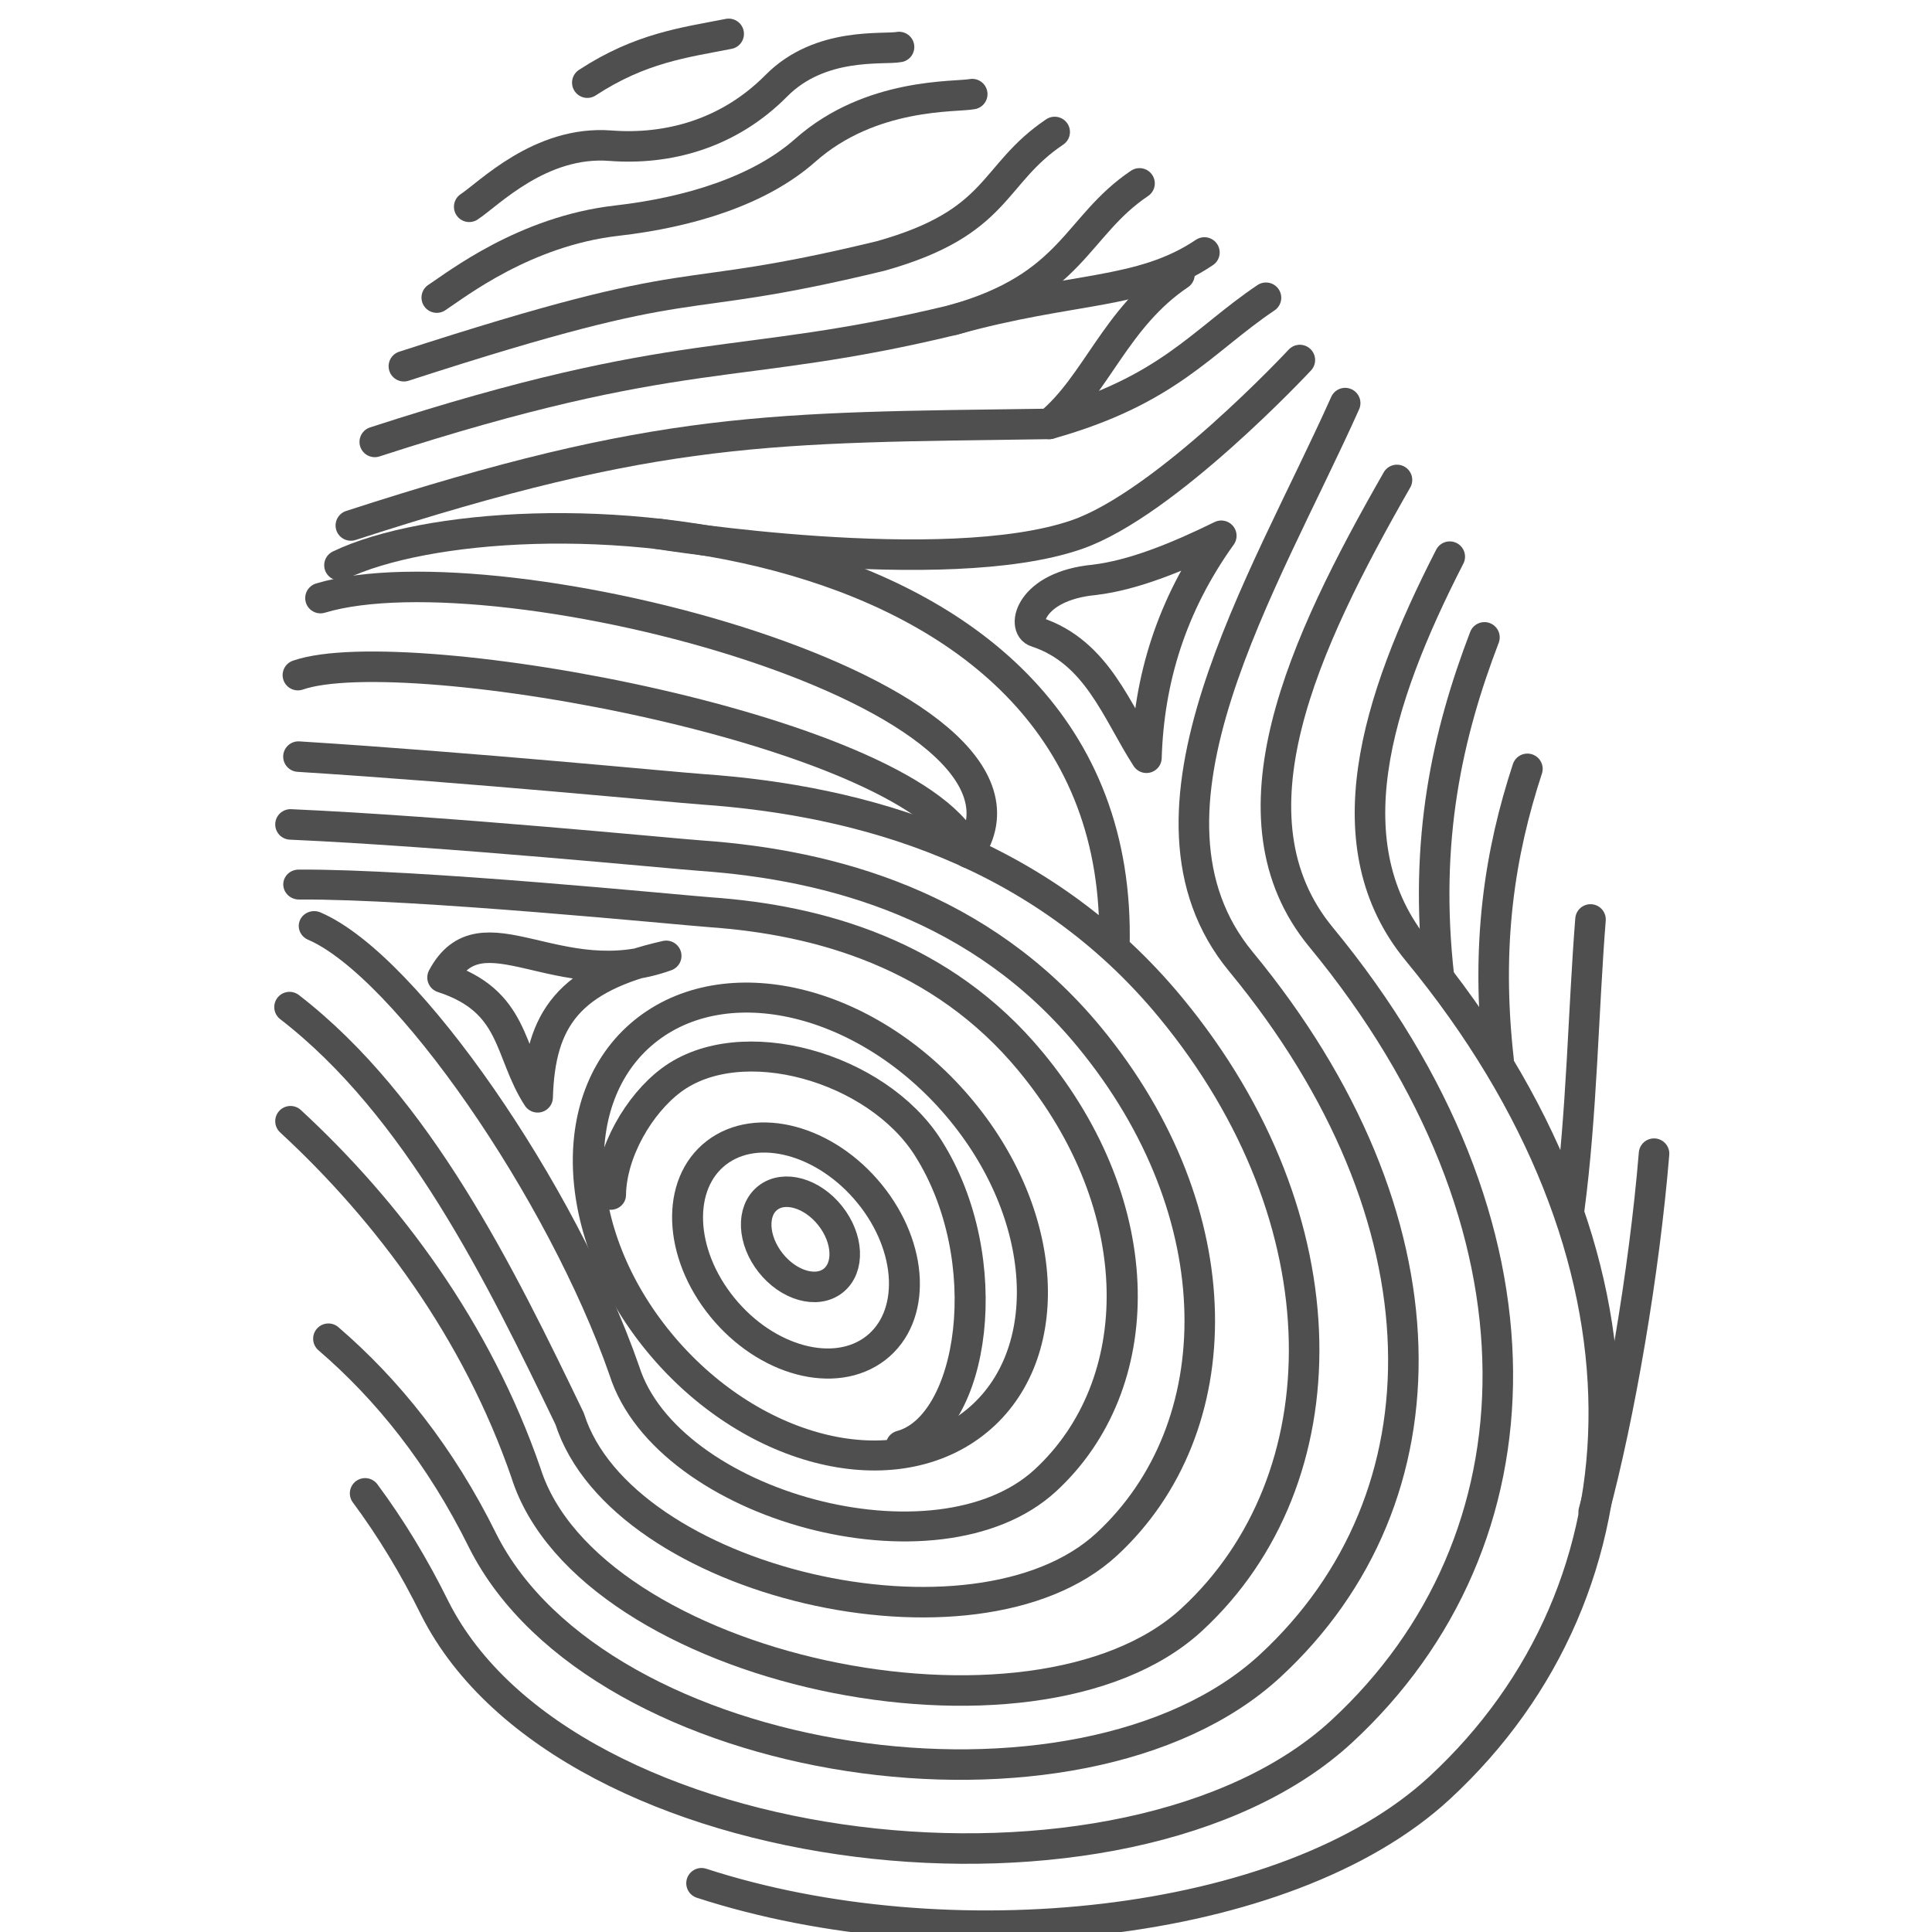
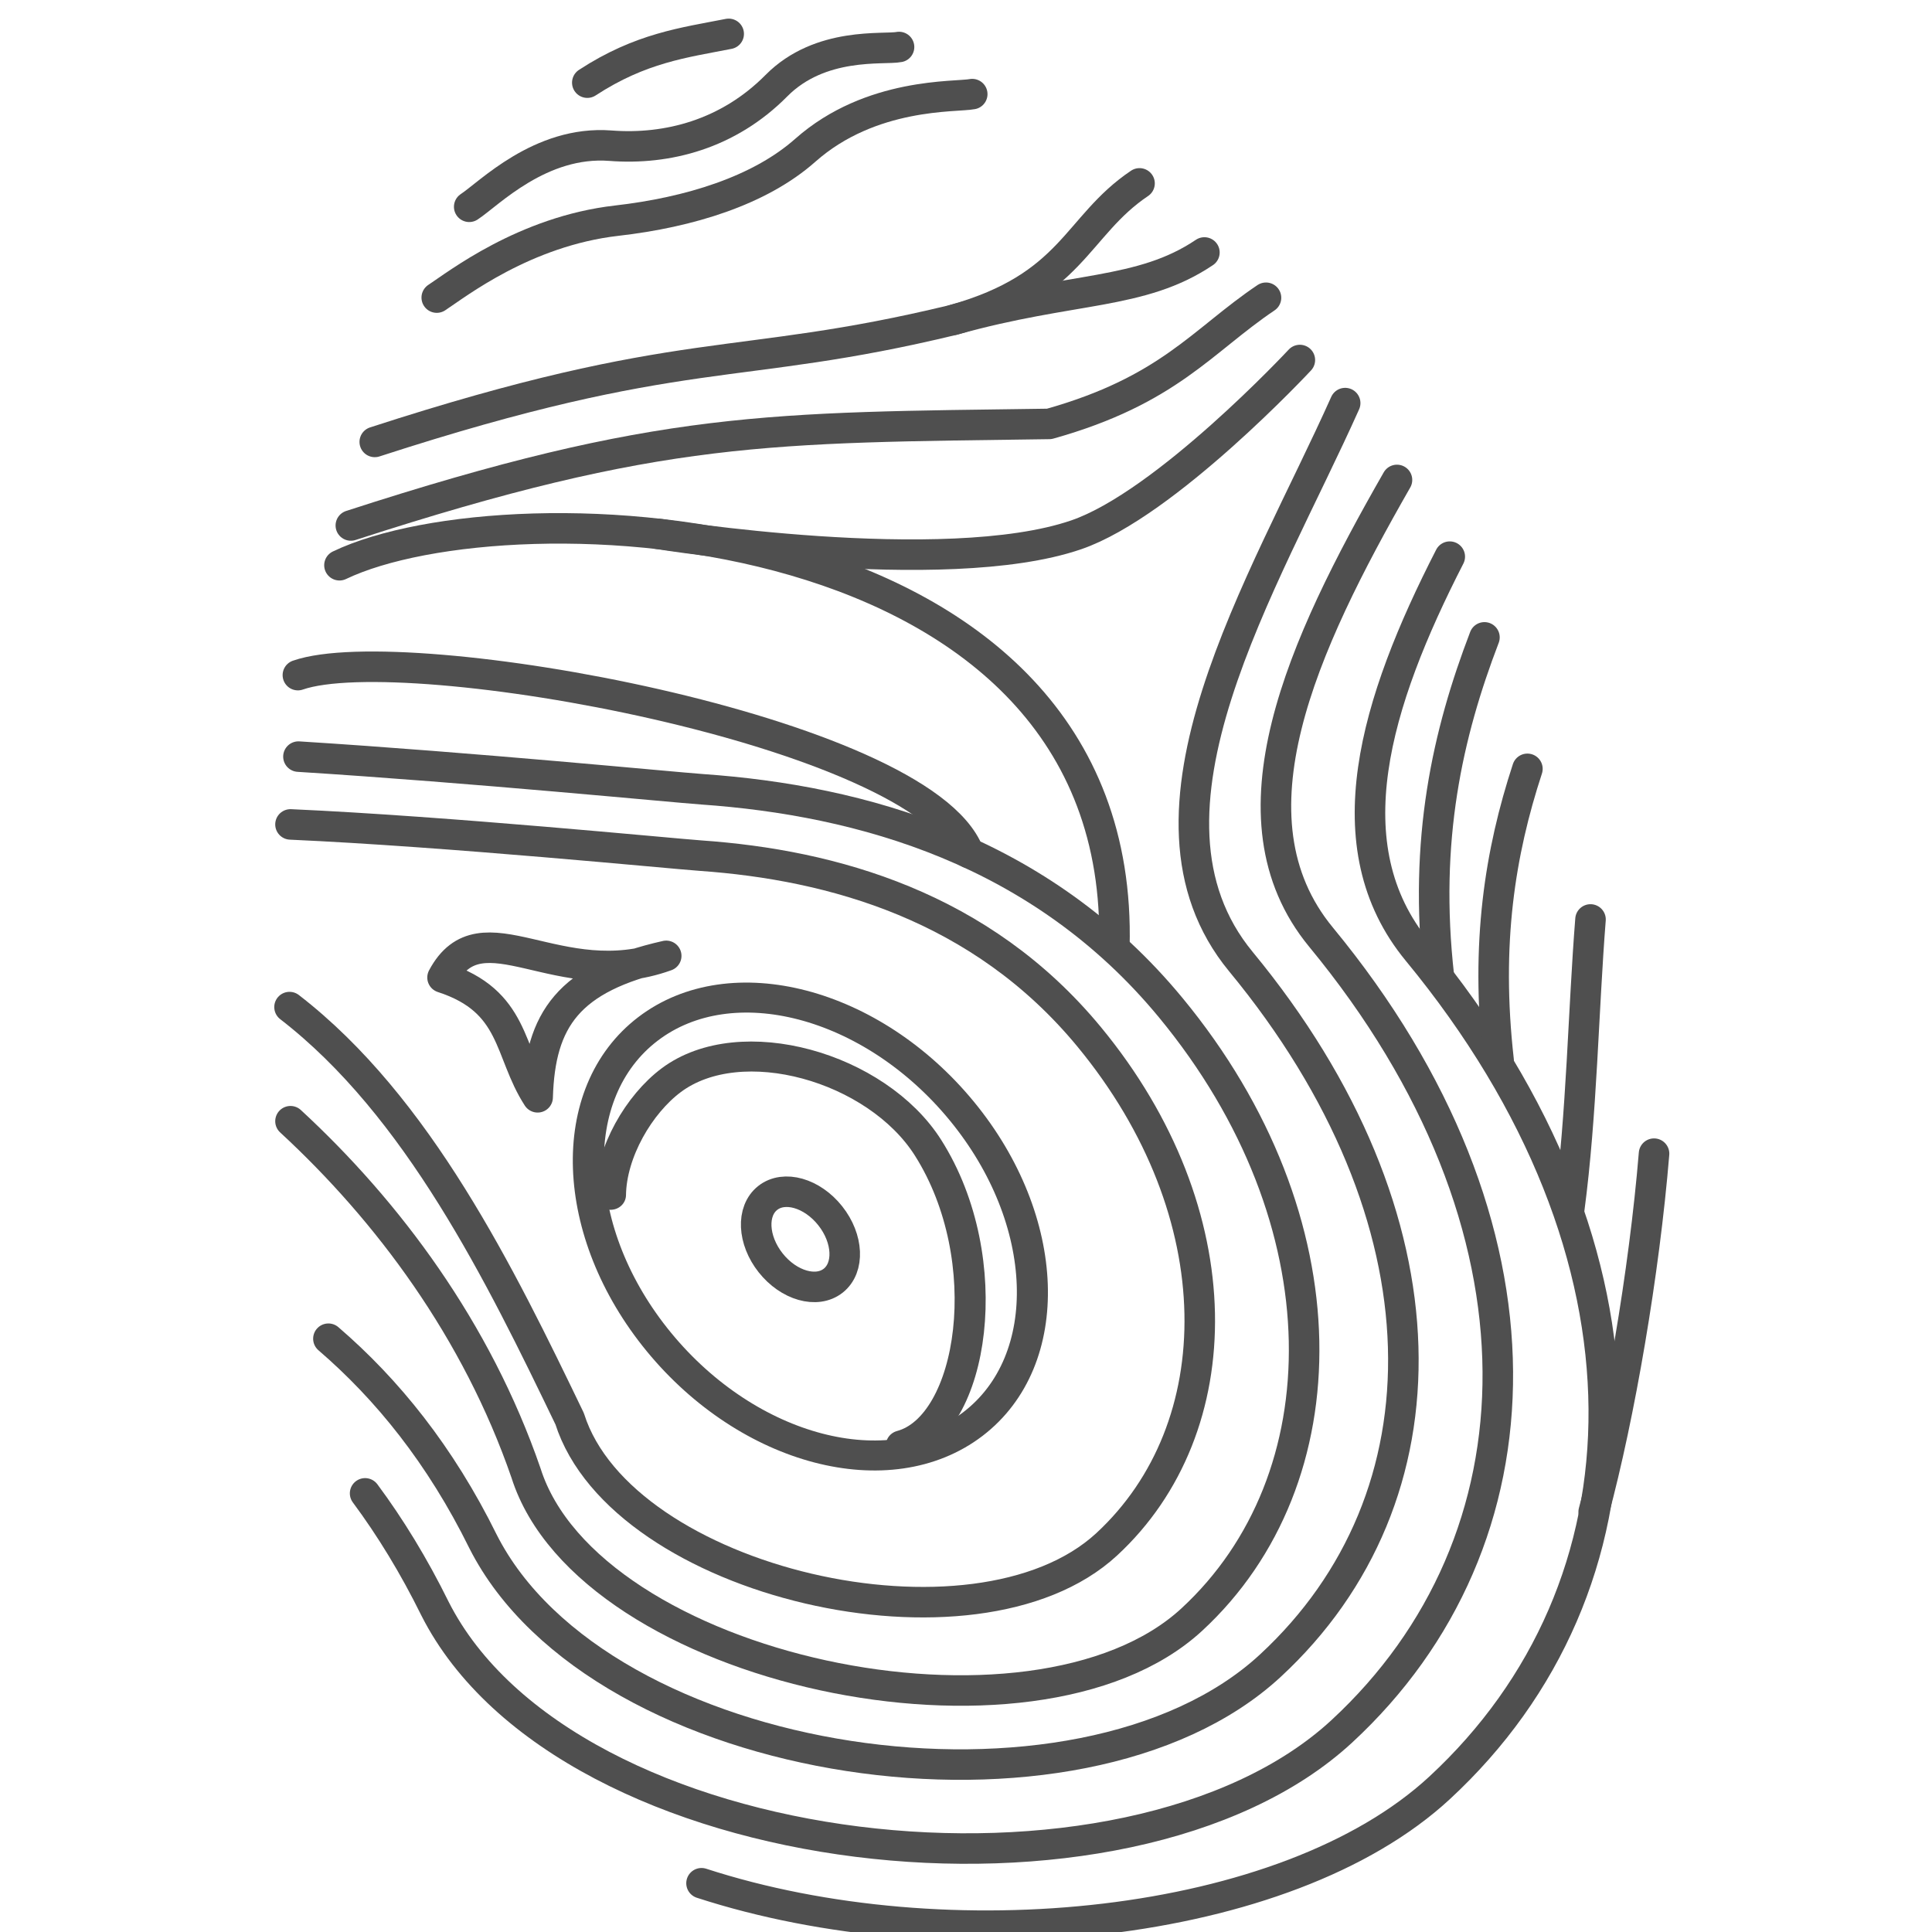
<svg xmlns="http://www.w3.org/2000/svg" xmlns:ns1="http://www.inkscape.org/namespaces/inkscape" xmlns:ns2="http://sodipodi.sourceforge.net/DTD/sodipodi-0.dtd" width="95" height="95" viewBox="0 0 95 95" id="svg2" version="1.1" ns1:version="0.91 r13725" ns2:docname="fajerwerki.svg" ns1:export-filename="C:\Users\satysfakcja\Desktop\layer1-4.png" ns1:export-xdpi="90" ns1:export-ydpi="90">
  <defs id="defs4" />
  <ns2:namedview id="base" pagecolor="#ffffff" bordercolor="#666666" borderopacity="1.0" ns1:pageopacity="0.0" ns1:pageshadow="2" ns1:zoom="2.8284271" ns1:cx="-52.285115" ns1:cy="58.486942" ns1:document-units="px" ns1:current-layer="layer1" showgrid="false" units="px" fit-margin-top="0" fit-margin-left="0" fit-margin-right="0" fit-margin-bottom="0" ns1:window-width="1920" ns1:window-height="1017" ns1:window-x="1912" ns1:window-y="-8" ns1:window-maximized="1" />
  <g ns1:label="Layer 1" ns1:groupmode="layer" id="layer1" transform="translate(-669.643,-776.291)">
    <g id="g4464" transform="matrix(1.239,0,0,1.242,1904.456,322.836)" />
    <g id="g4464-2" transform="matrix(1.239,0,0,1.242,1704.169,209.518)" />
    <g id="g4464-7" transform="matrix(1.239,0,0,1.242,1570.598,274.518)" />
    <g id="g4318" transform="translate(-200.778,-113.317)" />
    <g id="g4996" transform="matrix(1.134,-0.303,0.304,1.133,-341.54,112.659)">
      <ellipse transform="matrix(0.918,-0.397,0.397,0.918,0,0)" ry="2.21" rx="1.591" cy="1039.347" cx="317.908" id="path4906" style="fill:none;fill-opacity:1;stroke:#4f4f4f;stroke-width:1.279;stroke-linecap:round;stroke-linejoin:round;stroke-miterlimit:4;stroke-dasharray:none;stroke-opacity:1" />
-       <ellipse style="fill:none;fill-opacity:1;stroke:#4f4f4f;stroke-width:1.279;stroke-linecap:round;stroke-linejoin:round;stroke-miterlimit:4;stroke-dasharray:none;stroke-opacity:1" id="ellipse4908" cx="304.065" cy="1035.467" rx="3.896" ry="5.278" transform="matrix(0.923,-0.385,0.409,0.913,0,0)" />
      <path ns2:nodetypes="cssc" ns1:connector-curvature="0" id="ellipse4921" d="m 295.128,1027.987 c 1.158,-1.409 3.338,-2.289 5.022,-2.272 3.644,0.038 7.019,4.784 6.527,8.782 -0.678,5.517 -5.921,10.433 -8.794,9.239" style="fill:none;fill-opacity:1;stroke:#4f4f4f;stroke-width:1.279;stroke-linecap:round;stroke-linejoin:round;stroke-miterlimit:4;stroke-dasharray:none;stroke-opacity:1" transform="matrix(0.924,-0.381,0.413,0.911,0,0)" />
      <ellipse style="fill:none;fill-opacity:1;stroke:#4f4f4f;stroke-width:1.279;stroke-linecap:round;stroke-linejoin:round;stroke-miterlimit:4;stroke-dasharray:none;stroke-opacity:1" id="ellipse4923" cx="300.489" cy="1034.014" rx="7.979" ry="10.714" transform="matrix(0.925,-0.381,0.413,0.911,0,0)" />
-       <path ns2:nodetypes="cssscc" ns1:connector-curvature="0" id="ellipse4926" d="m 291.006,1009.239 c 3.889,3.009 11.672,10.54 12.577,11.364 3.309,3.011 6.378,7.264 6.378,13.121 0,7.92 -4.797,13.775 -10.703,14.341 -6.176,0.592 -12.927,-8.732 -10.703,-14.341 2.74,-7.473 3.775,-19.029 1.843,-22.706" style="fill:none;fill-opacity:1;stroke:#4f4f4f;stroke-width:1.279;stroke-linecap:round;stroke-linejoin:round;stroke-miterlimit:4;stroke-dasharray:none;stroke-opacity:1" transform="matrix(0.925,-0.379,0.415,0.91,0,0)" />
      <path style="fill:none;fill-opacity:1;stroke:#4f4f4f;stroke-width:1.279;stroke-linecap:round;stroke-linejoin:round;stroke-miterlimit:4;stroke-dasharray:none;stroke-opacity:1" d="m 688.331,805.591 c 6.32,1.997 15.075,5.296 16.257,5.703 5.226,1.799 10.807,5.079 13.751,11.54 3.981,8.736 1.542,17.401 -4.799,20.742 -6.632,3.494 -20.042,-3.686 -20.366,-10.896 -1.239,-6.556 -2.743,-14.294 -6.865,-19.702" id="path4929" ns1:connector-curvature="0" ns2:nodetypes="cssscc" />
      <path ns2:nodetypes="cssscc" ns1:connector-curvature="0" id="path4931" d="m 689.389,802.931 c 6.988,2.348 14.777,5.277 15.987,5.694 6.302,2.169 13.03,6.122 16.581,13.912 4.801,10.532 1.86,20.977 -5.786,25.005 -7.996,4.212 -24.962,-4.444 -25.352,-13.135 -0.442,-6.312 -2.74,-12.094 -5.71,-16.797" style="fill:none;fill-opacity:1;stroke:#4f4f4f;stroke-width:1.279;stroke-linecap:round;stroke-linejoin:round;stroke-miterlimit:4;stroke-dasharray:none;stroke-opacity:1" />
      <path style="fill:none;fill-opacity:1;stroke:#4f4f4f;stroke-width:1.279;stroke-linecap:round;stroke-linejoin:round;stroke-miterlimit:4;stroke-dasharray:none;stroke-opacity:1" d="m 735.578,799.941 c -5.21,6.422 -13.627,14.151 -10.282,21.491 5.775,12.671 2.737,23.988 -6.461,28.834 -9.619,5.068 -28.279,-2.971 -30.498,-13.553 -0.786,-3.962 -2.223,-7.196 -4.055,-9.885" id="path4933" ns1:connector-curvature="0" ns2:nodetypes="csscc" />
      <path ns2:nodetypes="csscc" ns1:connector-curvature="0" id="path4955" d="m 736.84,803.613 c -5.61,5.658 -10.726,11.788 -8.036,17.695 6.507,14.286 2.584,26.921 -7.779,32.384 -10.838,5.713 -32.861,-2.85 -35.361,-14.78 -0.392,-1.975 -0.925,-3.777 -1.576,-5.424" style="fill:none;fill-opacity:1;stroke:#4f4f4f;stroke-width:1.279;stroke-linecap:round;stroke-linejoin:round;stroke-miterlimit:4;stroke-dasharray:none;stroke-opacity:1" />
      <path style="fill:none;fill-opacity:1;stroke:#4f4f4f;stroke-width:1.279;stroke-linecap:round;stroke-linejoin:round;stroke-miterlimit:4;stroke-dasharray:none;stroke-opacity:1" d="m 738.143,807.291 c -4.6,5.089 -7.947,10.438 -5.586,15.624 6.855,15.055 2.722,28.37 -8.195,34.127 -7.766,4.095 -21.851,1.75 -30.895,-4.125" id="path4957" ns1:connector-curvature="0" ns2:nodetypes="cssc" />
      <path style="fill:none;fill-opacity:1;stroke:#4f4f4f;stroke-width:1.279;stroke-linecap:round;stroke-linejoin:round;stroke-miterlimit:4;stroke-dasharray:none;stroke-opacity:1" d="m 733.143,824.193 c 0.861,-5.728 2.993,-9.76 5.527,-13.258" id="path4962" ns1:connector-curvature="0" ns2:nodetypes="cc" />
      <path ns2:nodetypes="cc" ns1:connector-curvature="0" id="path4964" d="m 734.65,828.222 c 0.735,-4.891 2.321,-8.418 4.331,-11.498" style="fill:none;fill-opacity:1;stroke:#4f4f4f;stroke-width:1.279;stroke-linecap:round;stroke-linejoin:round;stroke-miterlimit:4;stroke-dasharray:none;stroke-opacity:1" />
      <path style="fill:none;fill-opacity:1;stroke:#4f4f4f;stroke-width:1.279;stroke-linecap:round;stroke-linejoin:round;stroke-miterlimit:4;stroke-dasharray:none;stroke-opacity:1" d="m 735.893,835.006 c 1.544,-3.716 2.728,-7.899 4.006,-11.5" id="path4966" ns1:connector-curvature="0" ns2:nodetypes="cc" />
      <path ns2:nodetypes="cc" ns1:connector-curvature="0" id="path4968" d="m 733.595,847.534 c 2.101,-3.628 4.646,-9.15 6.332,-13.856" style="fill:none;fill-opacity:1;stroke:#4f4f4f;stroke-width:1.279;stroke-linecap:round;stroke-linejoin:round;stroke-miterlimit:4;stroke-dasharray:none;stroke-opacity:1" />
      <path style="fill:none;fill-opacity:1;stroke:#4f4f4f;stroke-width:1.279;stroke-linecap:round;stroke-linejoin:round;stroke-miterlimit:4;stroke-dasharray:none;stroke-opacity:1" d="m 714.643,778.318 c -1.899,-0.127 -3.71,-0.388 -6.25,0.446" id="path4970" ns1:connector-curvature="0" ns2:nodetypes="cc" />
      <path ns2:nodetypes="cssc" ns1:connector-curvature="0" id="path4972" d="m 721.393,780.693 c -0.645,-0.043 -3.117,-1.085 -5.383,0.24 -2.475,1.448 -5.113,1.426 -7.365,0.634 -2.78,-0.978 -5.455,0.644 -6.378,0.946" style="fill:none;fill-opacity:1;stroke:#4f4f4f;stroke-width:1.279;stroke-linecap:round;stroke-linejoin:round;stroke-miterlimit:4;stroke-dasharray:none;stroke-opacity:1" />
      <path style="fill:none;fill-opacity:1;stroke:#4f4f4f;stroke-width:1.279;stroke-linecap:round;stroke-linejoin:round;stroke-miterlimit:4;stroke-dasharray:none;stroke-opacity:1" d="m 723.843,783.393 c -0.69,-0.046 -4.071,-1.179 -7.365,0.468 -2.291,1.146 -5.368,1.259 -8.393,0.81 -3.847,-0.571 -7.169,0.857 -8.117,1.168" id="path4974" ns1:connector-curvature="0" ns2:nodetypes="cssc" />
-       <path ns2:nodetypes="ccc" ns1:connector-curvature="0" id="path4976" d="m 726.768,785.818 c -3.046,1.046 -3.188,3.077 -8.389,3.139 -9.455,-0.223 -6.83,-1.416 -20.486,-0.694" style="fill:none;fill-opacity:1;stroke:#4f4f4f;stroke-width:1.279;stroke-linecap:round;stroke-linejoin:round;stroke-miterlimit:4;stroke-dasharray:none;stroke-opacity:1" />
      <path style="fill:none;fill-opacity:1;stroke:#4f4f4f;stroke-width:1.279;stroke-linecap:round;stroke-linejoin:round;stroke-miterlimit:4;stroke-dasharray:none;stroke-opacity:1" d="m 729.643,788.818 c -3.046,1.046 -3.813,3.452 -9.014,3.514 -9.455,-0.223 -11.08,-2.041 -24.736,-1.319" id="path4978" ns1:connector-curvature="0" ns2:nodetypes="ccc" />
      <path ns2:nodetypes="cc" ns1:connector-curvature="0" id="path4980" d="m 731.518,792.318 c -3.046,1.046 -5.688,-0.048 -10.889,0.014" style="fill:none;fill-opacity:1;stroke:#4f4f4f;stroke-width:1.279;stroke-linecap:round;stroke-linejoin:round;stroke-miterlimit:4;stroke-dasharray:none;stroke-opacity:1" />
      <path ns2:nodetypes="ccc" ns1:connector-curvature="0" id="path4982" d="m 733.518,794.818 c -3.046,1.046 -4.938,2.702 -10.139,2.764 -11.34,-2.862 -15.705,-4.166 -29.361,-3.444" style="fill:none;fill-opacity:1;stroke:#4f4f4f;stroke-width:1.279;stroke-linecap:round;stroke-linejoin:round;stroke-miterlimit:4;stroke-dasharray:none;stroke-opacity:1" />
-       <path style="fill:none;fill-opacity:1;stroke:#4f4f4f;stroke-width:1.279;stroke-linecap:round;stroke-linejoin:round;stroke-miterlimit:4;stroke-dasharray:none;stroke-opacity:1" d="m 730.268,792.943 c -3.046,1.046 -4.563,3.577 -6.889,4.639" id="path4984" ns1:connector-curvature="0" ns2:nodetypes="cc" />
      <path style="fill:none;fill-opacity:1;stroke:#4f4f4f;stroke-width:1.279;stroke-linecap:round;stroke-linejoin:round;stroke-miterlimit:4;stroke-dasharray:none;stroke-opacity:1" d="m 690.251,799.625 c 4.754,-0.35 24.619,8.992 25.212,14.457" id="path4986" ns1:connector-curvature="0" ns2:nodetypes="cc" />
-       <path ns2:nodetypes="cc" ns1:connector-curvature="0" id="path4988" d="m 692.001,796.75 c 7.834,-0.247 29.501,12.088 23.462,17.332" style="fill:none;fill-opacity:1;stroke:#4f4f4f;stroke-width:1.279;stroke-linecap:round;stroke-linejoin:round;stroke-miterlimit:4;stroke-dasharray:none;stroke-opacity:1" />
      <path style="fill:none;fill-opacity:1;stroke:#4f4f4f;stroke-width:1.279;stroke-linecap:round;stroke-linejoin:round;stroke-miterlimit:4;stroke-dasharray:none;stroke-opacity:1" d="m 693.126,795.625 c 7.755,-1.46 32.441,6.169 27.212,23.832" id="path4990" ns1:connector-curvature="0" ns2:nodetypes="cc" />
      <path ns2:nodetypes="csc" ns1:connector-curvature="0" id="path4992" d="m 706.342,797.795 c 0,0 11.095,4.975 16.925,4.57 3.956,-0.275 10.945,-4.659 10.945,-4.659" style="fill:none;fill-opacity:1;stroke:#4f4f4f;stroke-width:1.279;stroke-linecap:round;stroke-linejoin:round;stroke-miterlimit:4;stroke-dasharray:none;stroke-opacity:1" />
-       <path style="fill:none;fill-opacity:1;stroke:#4f4f4f;stroke-width:1.279;stroke-linecap:round;stroke-linejoin:round;stroke-miterlimit:4;stroke-dasharray:none;stroke-opacity:1" d="m 723.515,804.385 c 1.61,0.232 3.565,-0.009 5.611,-0.412 -2.783,2.285 -4.5,5.055 -5.439,8.18 -0.7,-2.162 -0.836,-4.812 -3.086,-6.283 -0.569,-0.338 0.234,-1.938 2.914,-1.484 z" id="path4994" ns1:connector-curvature="0" ns2:nodetypes="ccccc" />
+       <path style="fill:none;fill-opacity:1;stroke:#4f4f4f;stroke-width:1.279;stroke-linecap:round;stroke-linejoin:round;stroke-miterlimit:4;stroke-dasharray:none;stroke-opacity:1" d="m 723.515,804.385 z" id="path4994" ns1:connector-curvature="0" ns2:nodetypes="ccccc" />
      <path ns2:nodetypes="cccc" ns1:connector-curvature="0" id="path5025" d="m 702.106,814.979 c -4.197,-0.164 -5.8,1.213 -6.738,4.337 -0.7,-2.162 0.154,-4.128 -2.547,-5.88 2.383,-2.554 4.503,1.95 9.285,1.543 z" style="fill:none;fill-opacity:1;stroke:#4f4f4f;stroke-width:1.279;stroke-linecap:round;stroke-linejoin:round;stroke-miterlimit:4;stroke-dasharray:none;stroke-opacity:1" />
    </g>
  </g>
</svg>